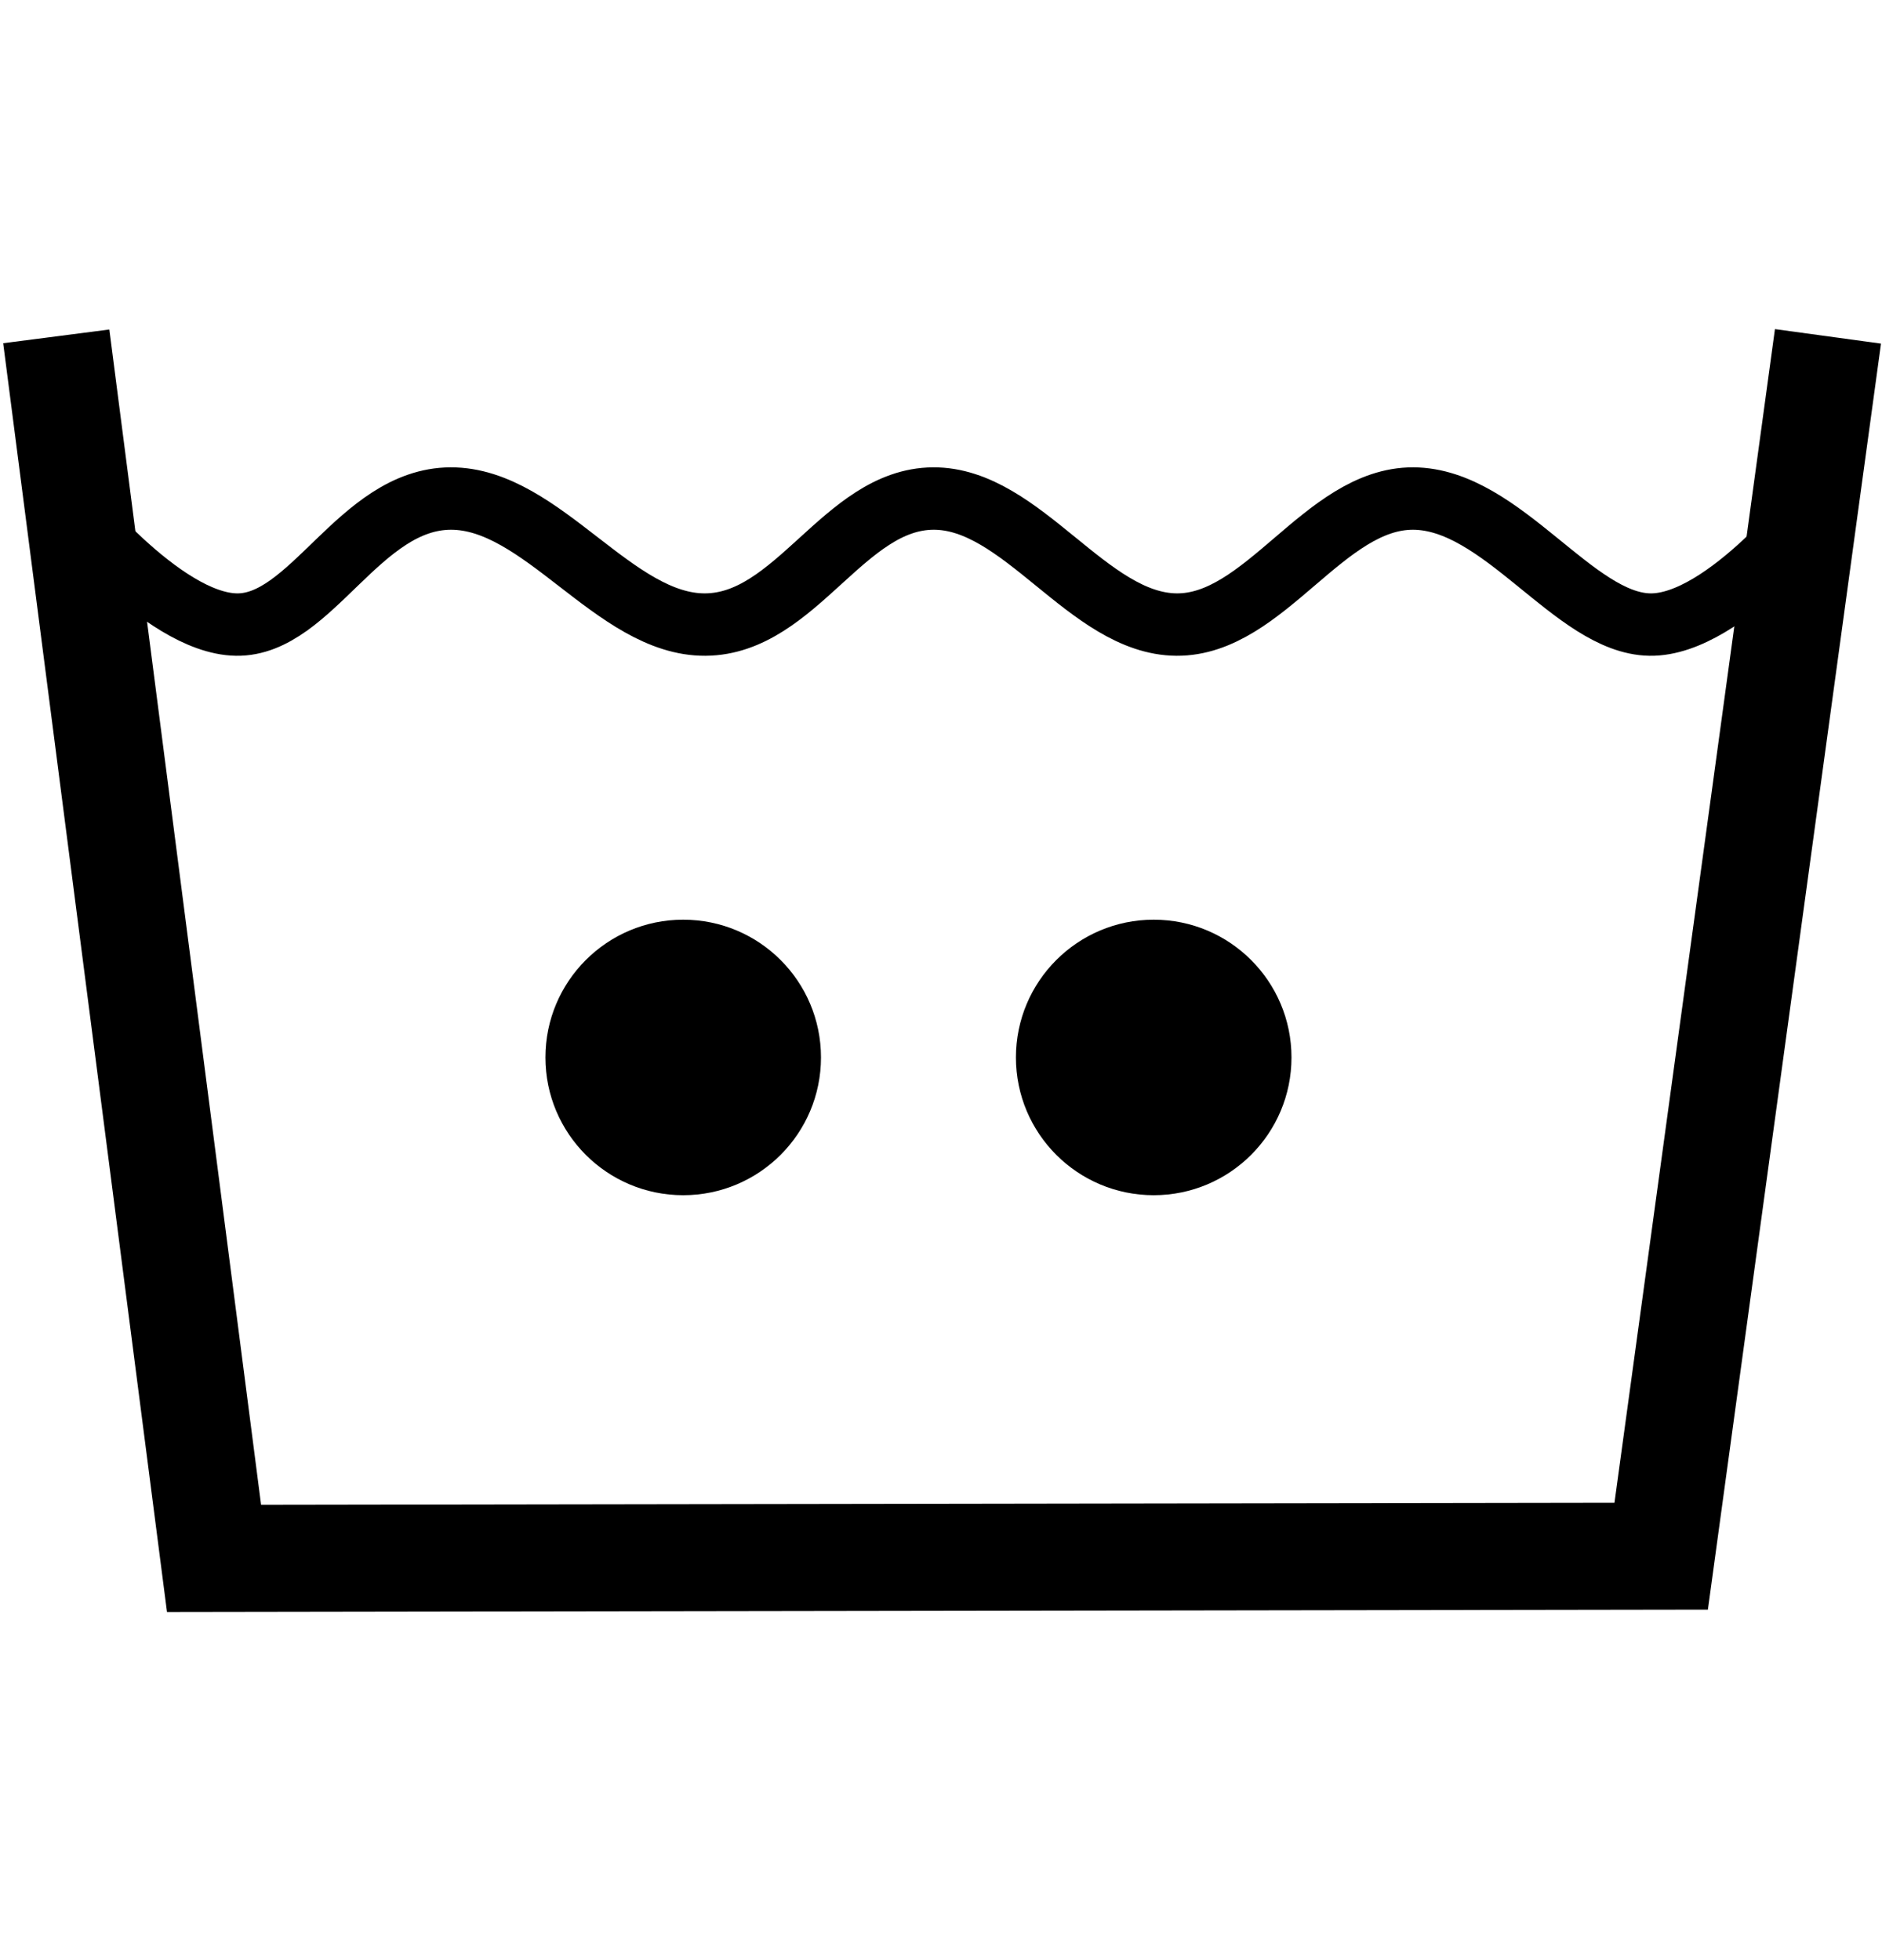
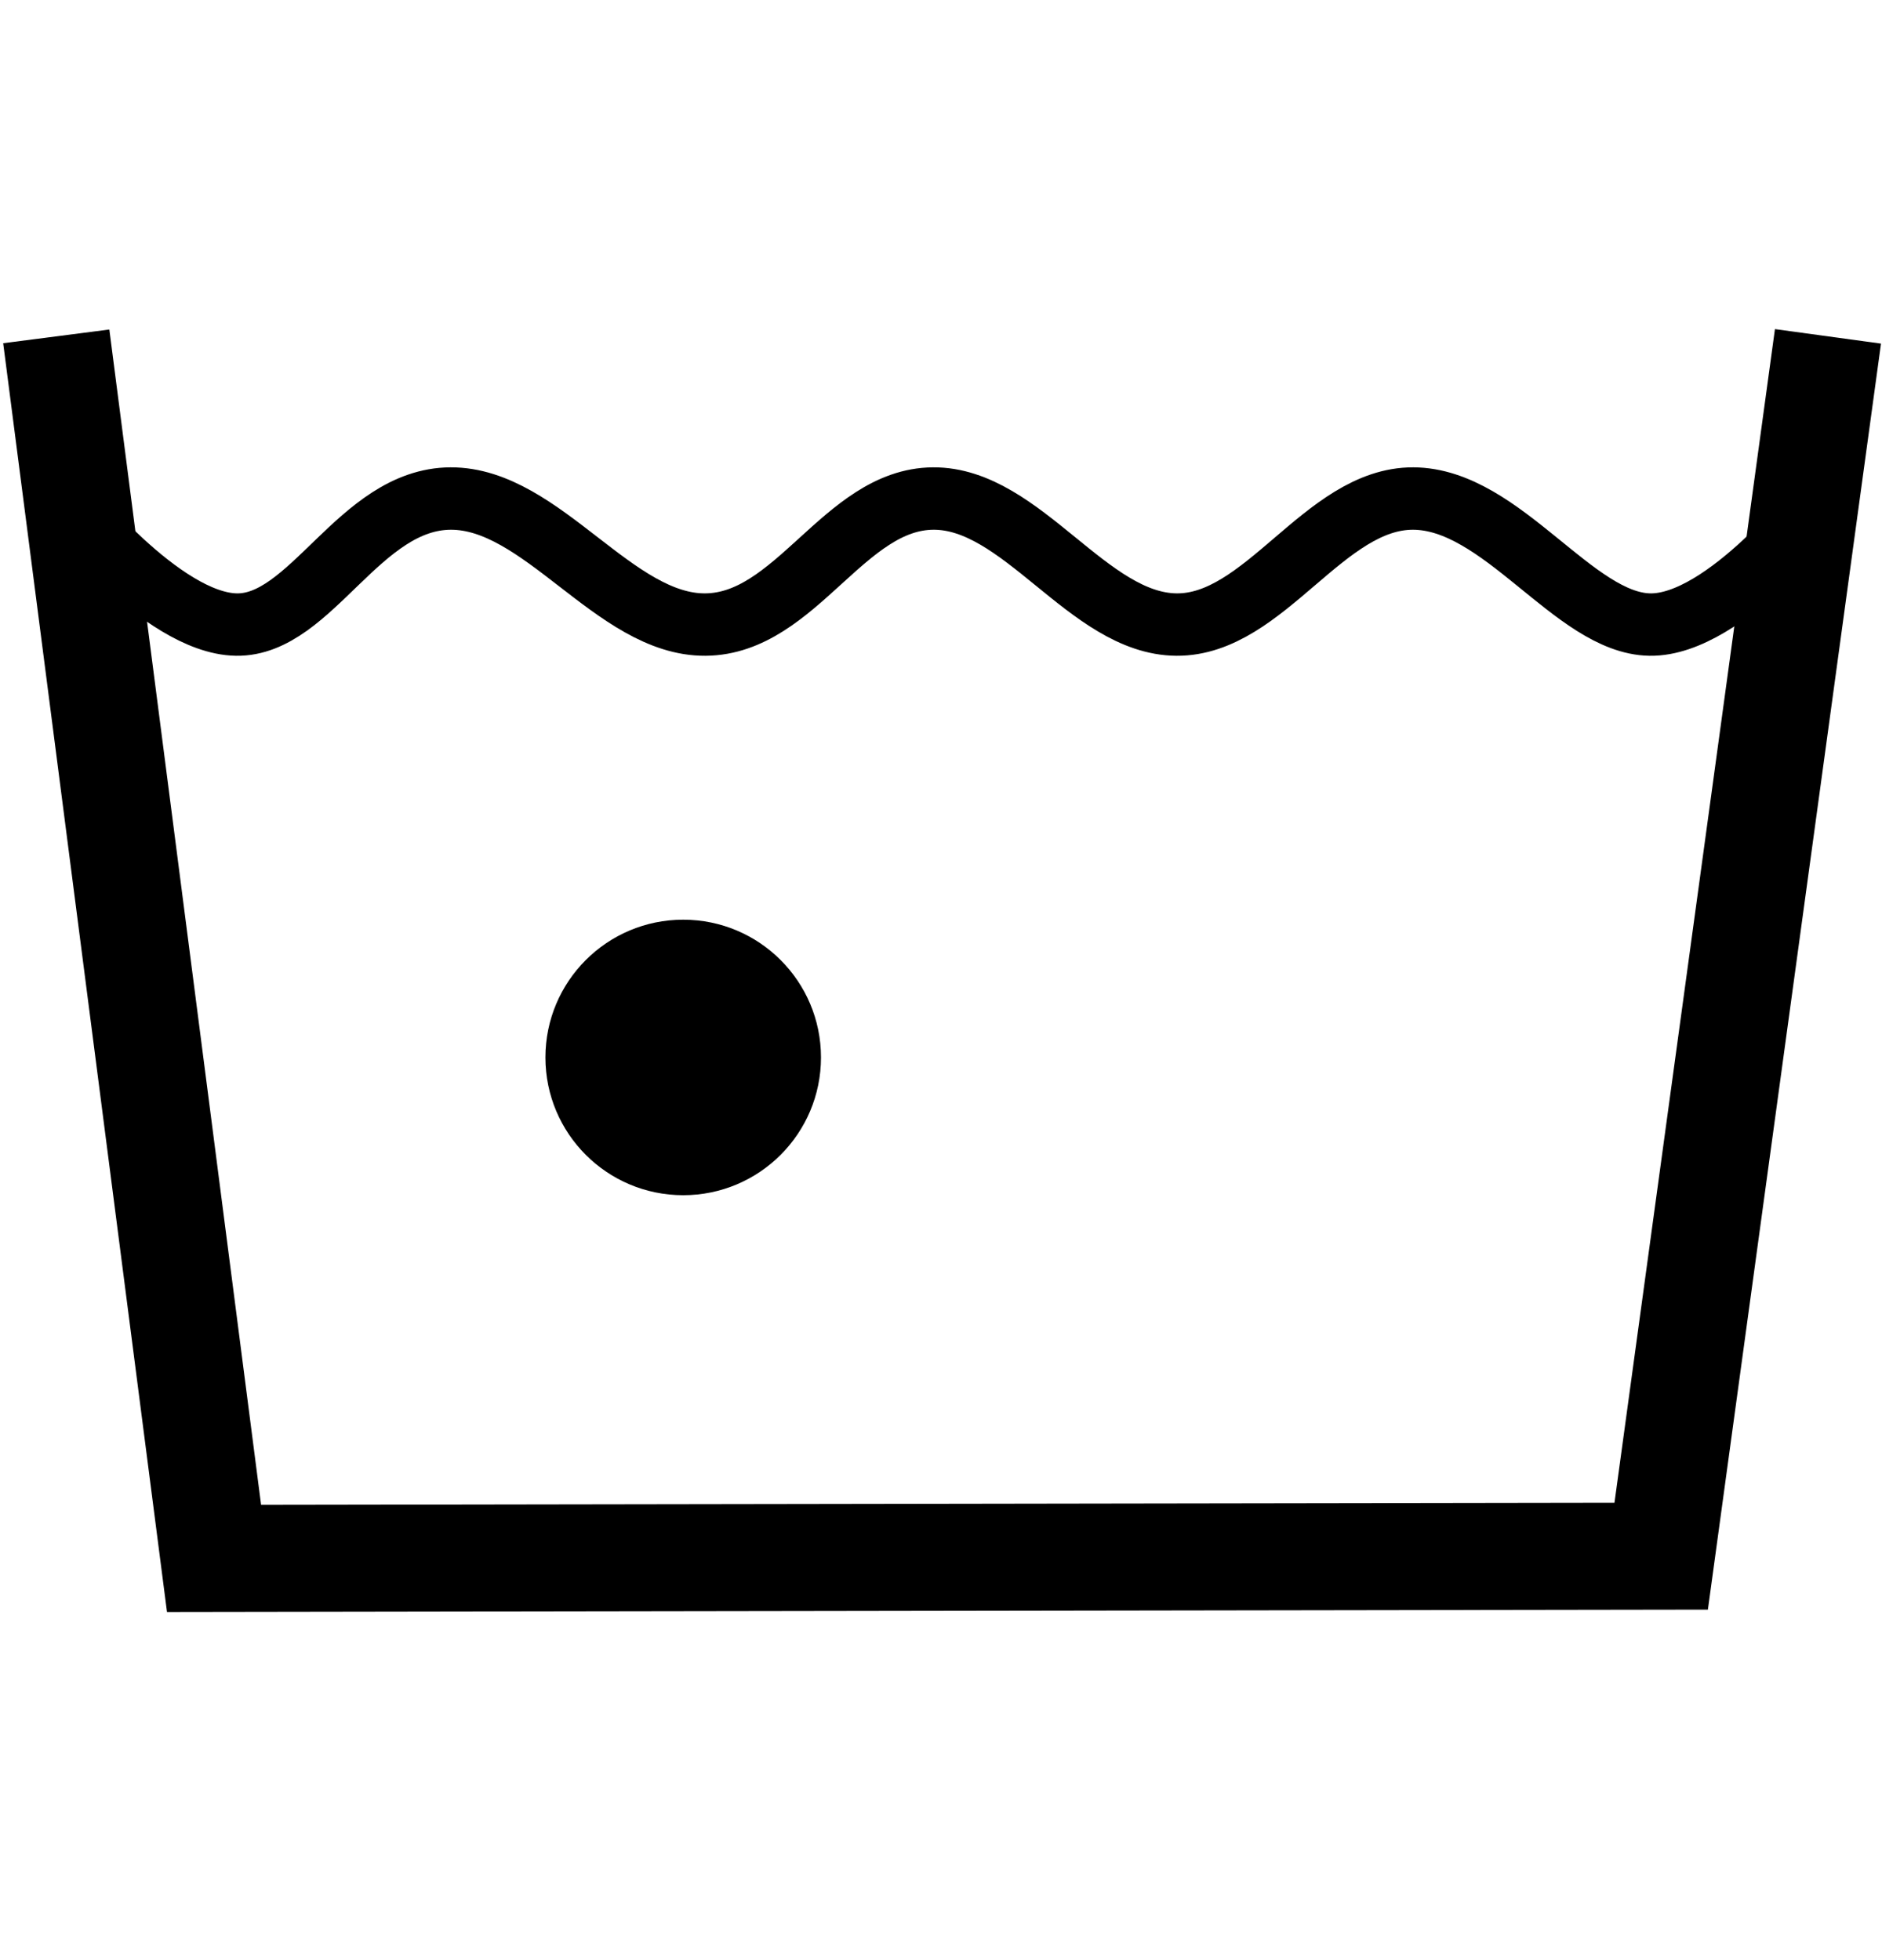
<svg xmlns="http://www.w3.org/2000/svg" xmlns:ns1="http://sodipodi.sourceforge.net/DTD/sodipodi-0.dtd" xmlns:ns2="http://www.inkscape.org/namespaces/inkscape" width="48" height="50" fill="none" version="1.1" id="svg1320" ns1:docname="lavar-temperatura-media-lacolada-lavanderia-autoservicio-ponferrada.svg" ns2:version="1.2-dev (9ee32be, 2021-06-19)">
  <defs id="defs1324" />
  <ns1:namedview id="namedview1322" pagecolor="#ffffff" bordercolor="#666666" borderopacity="1.0" ns2:pageshadow="2" ns2:pageopacity="0.0" ns2:pagecheckerboard="0" showgrid="false" ns2:zoom="0.098145672" ns2:cx="-168.11745" ns2:cy="-1543.6239" ns2:window-width="1298" ns2:window-height="847" ns2:window-x="0" ns2:window-y="25" ns2:window-maximized="0" ns2:current-layer="svg1320" />
  <path id="path19731-6" d="M 1.435,8.58 5.459,39.753 42.368,39.696 46.622,8.58" ns1:nodetypes="cccc" style="fill:none;stroke:#000000;stroke-width:2.73" ns2:connector-curvature="0" />
  <path id="path20243-41" d="m 1.607,12.717 c 0,0 2.509,3.185 4.422,3.215 1.913,0.03 3.134,-3.206 5.466,-3.215 2.332,-0.009 4.181,3.233 6.496,3.215 2.316,-0.018 3.534,-3.198 5.807,-3.215 2.273,-0.017 3.954,3.198 6.209,3.215 2.255,0.017 3.765,-3.223 6.036,-3.215 2.271,0.008 4.099,3.183 6.036,3.215 1.937,0.032 4.427,-3.215 4.427,-3.215" ns1:nodetypes="czzzzzzzc" style="fill:none;stroke:#000000;stroke-width:1.592;stroke-linecap:round;stroke-linejoin:round" ns2:connector-curvature="0" />
  <circle id="path21013-9-8-5" style="fill:#000000;stroke-width:0.045" cx="17.425" cy="26.974" r="3.514" />
-   <circle id="path21013-9-8-5-4" style="fill:#000000;stroke-width:0.045" cx="29.425" cy="26.974" r="3.514" />
</svg>